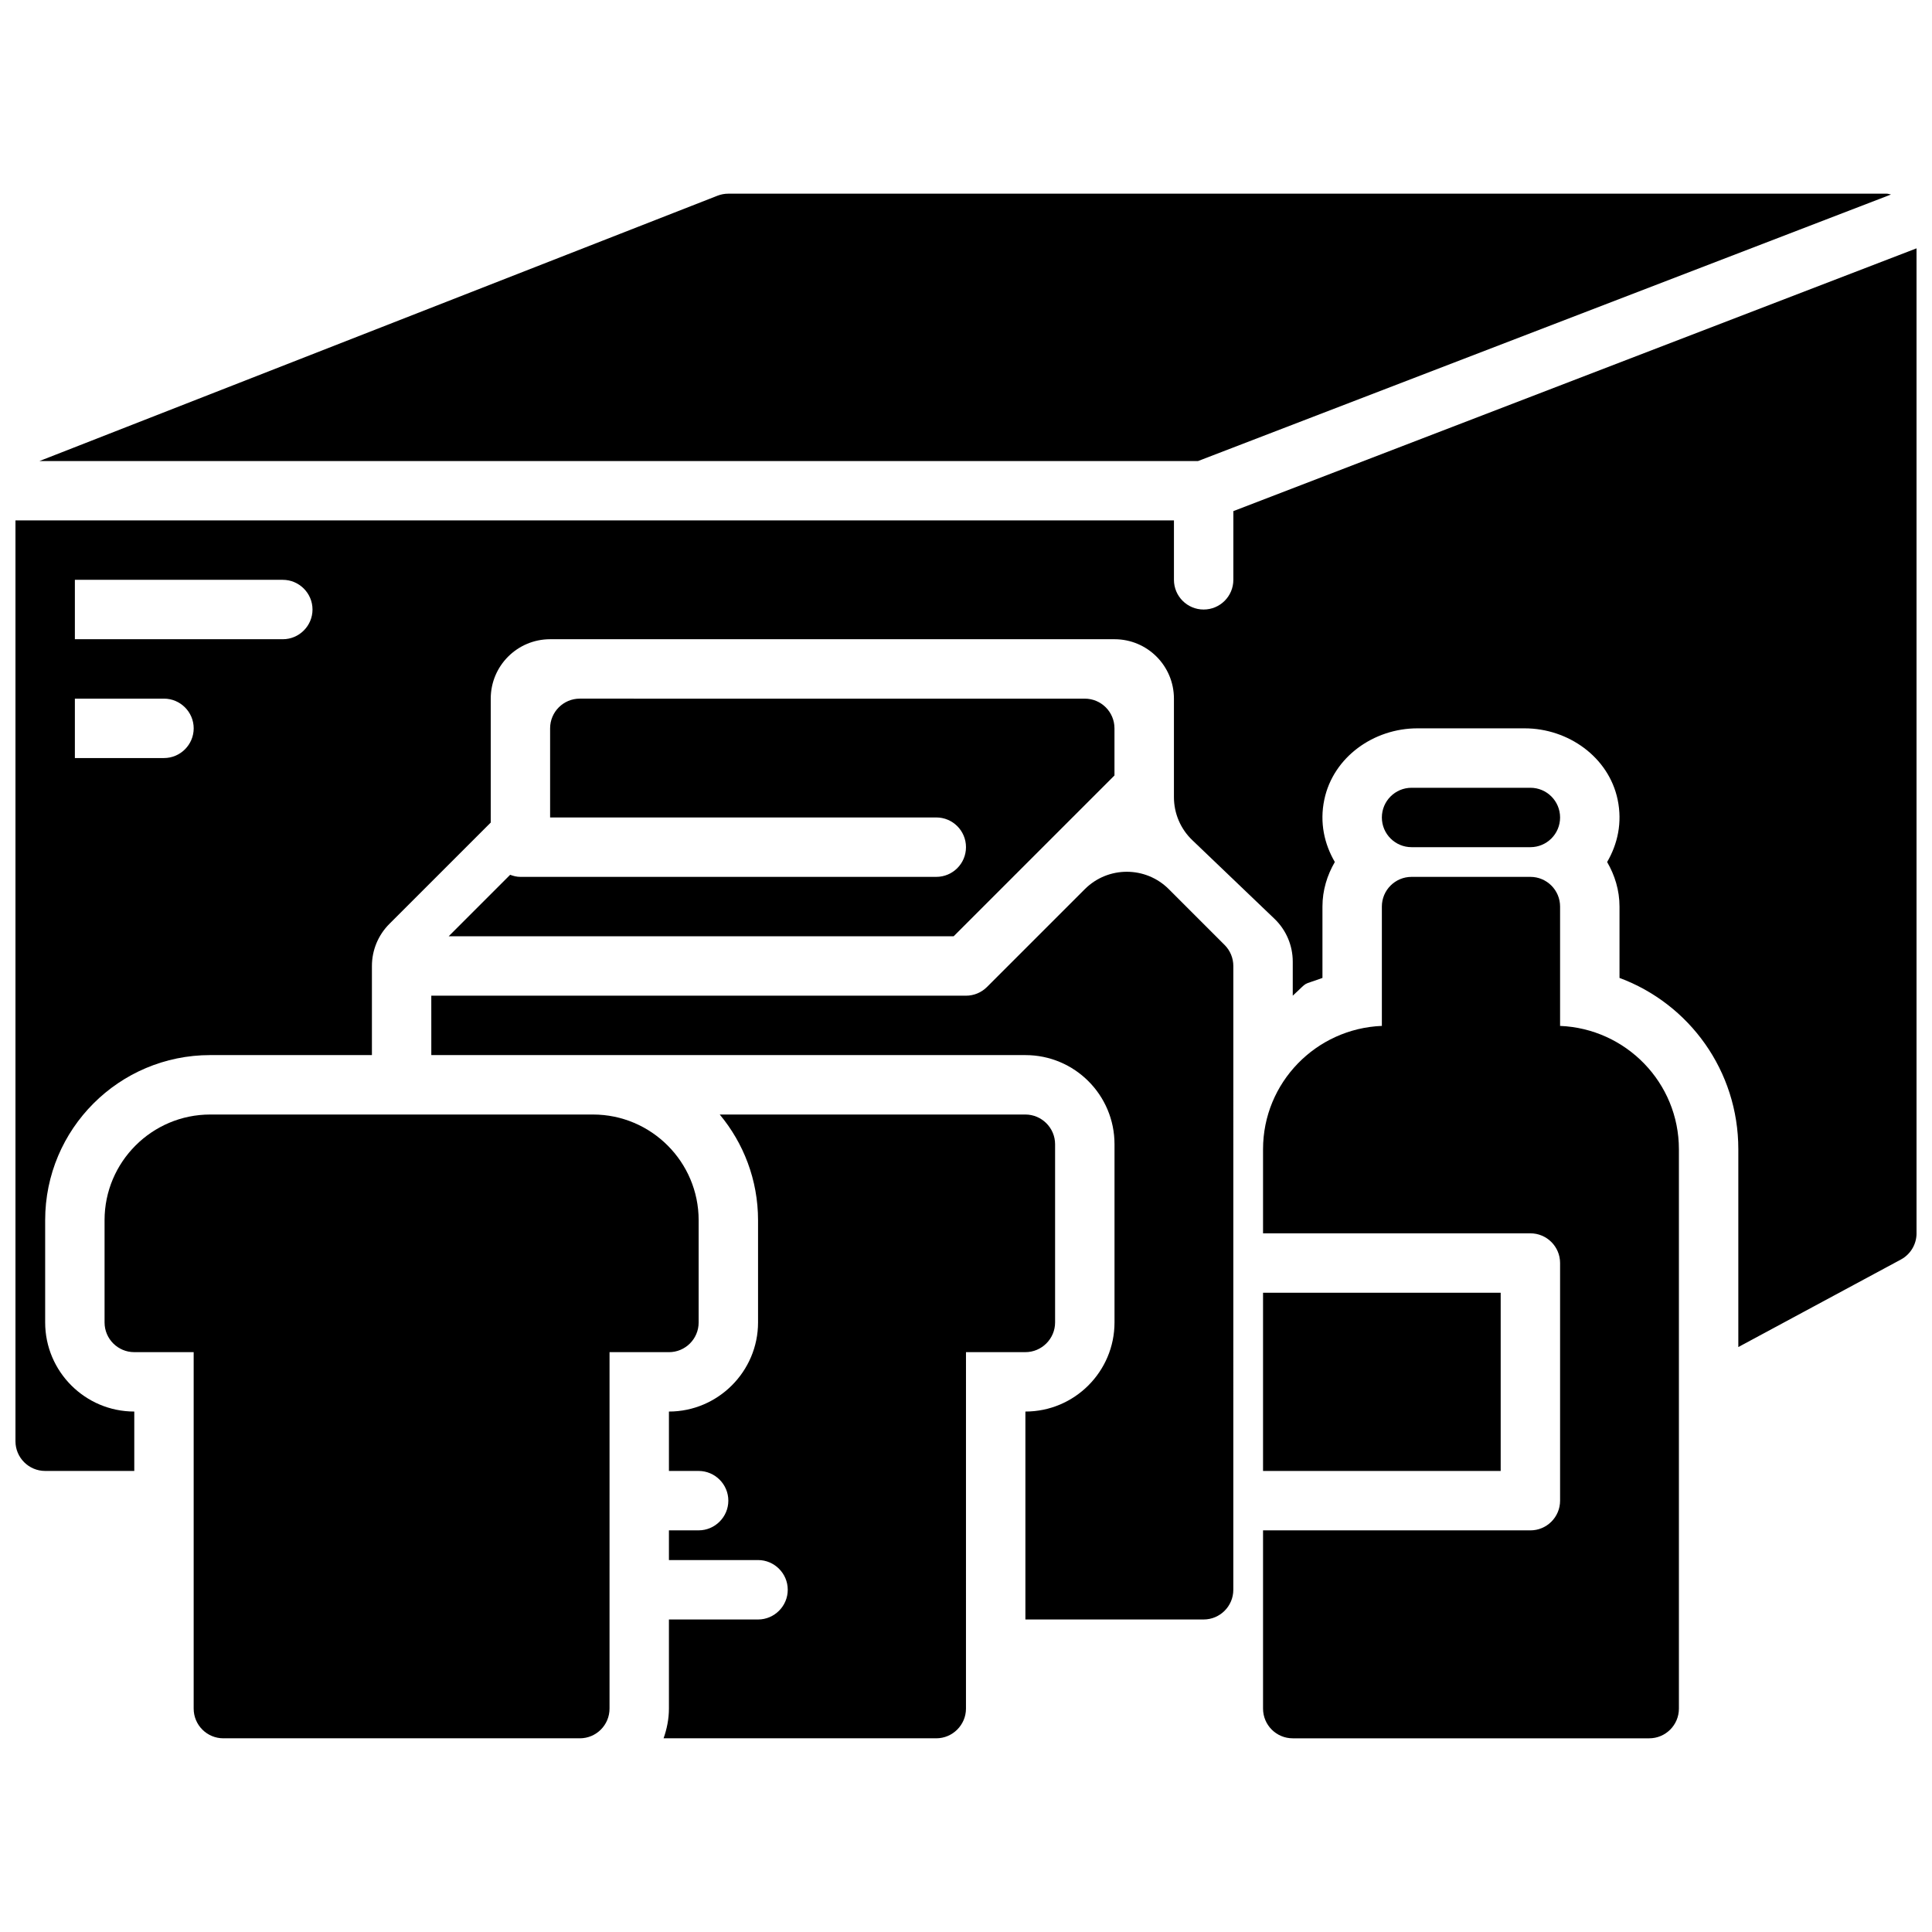
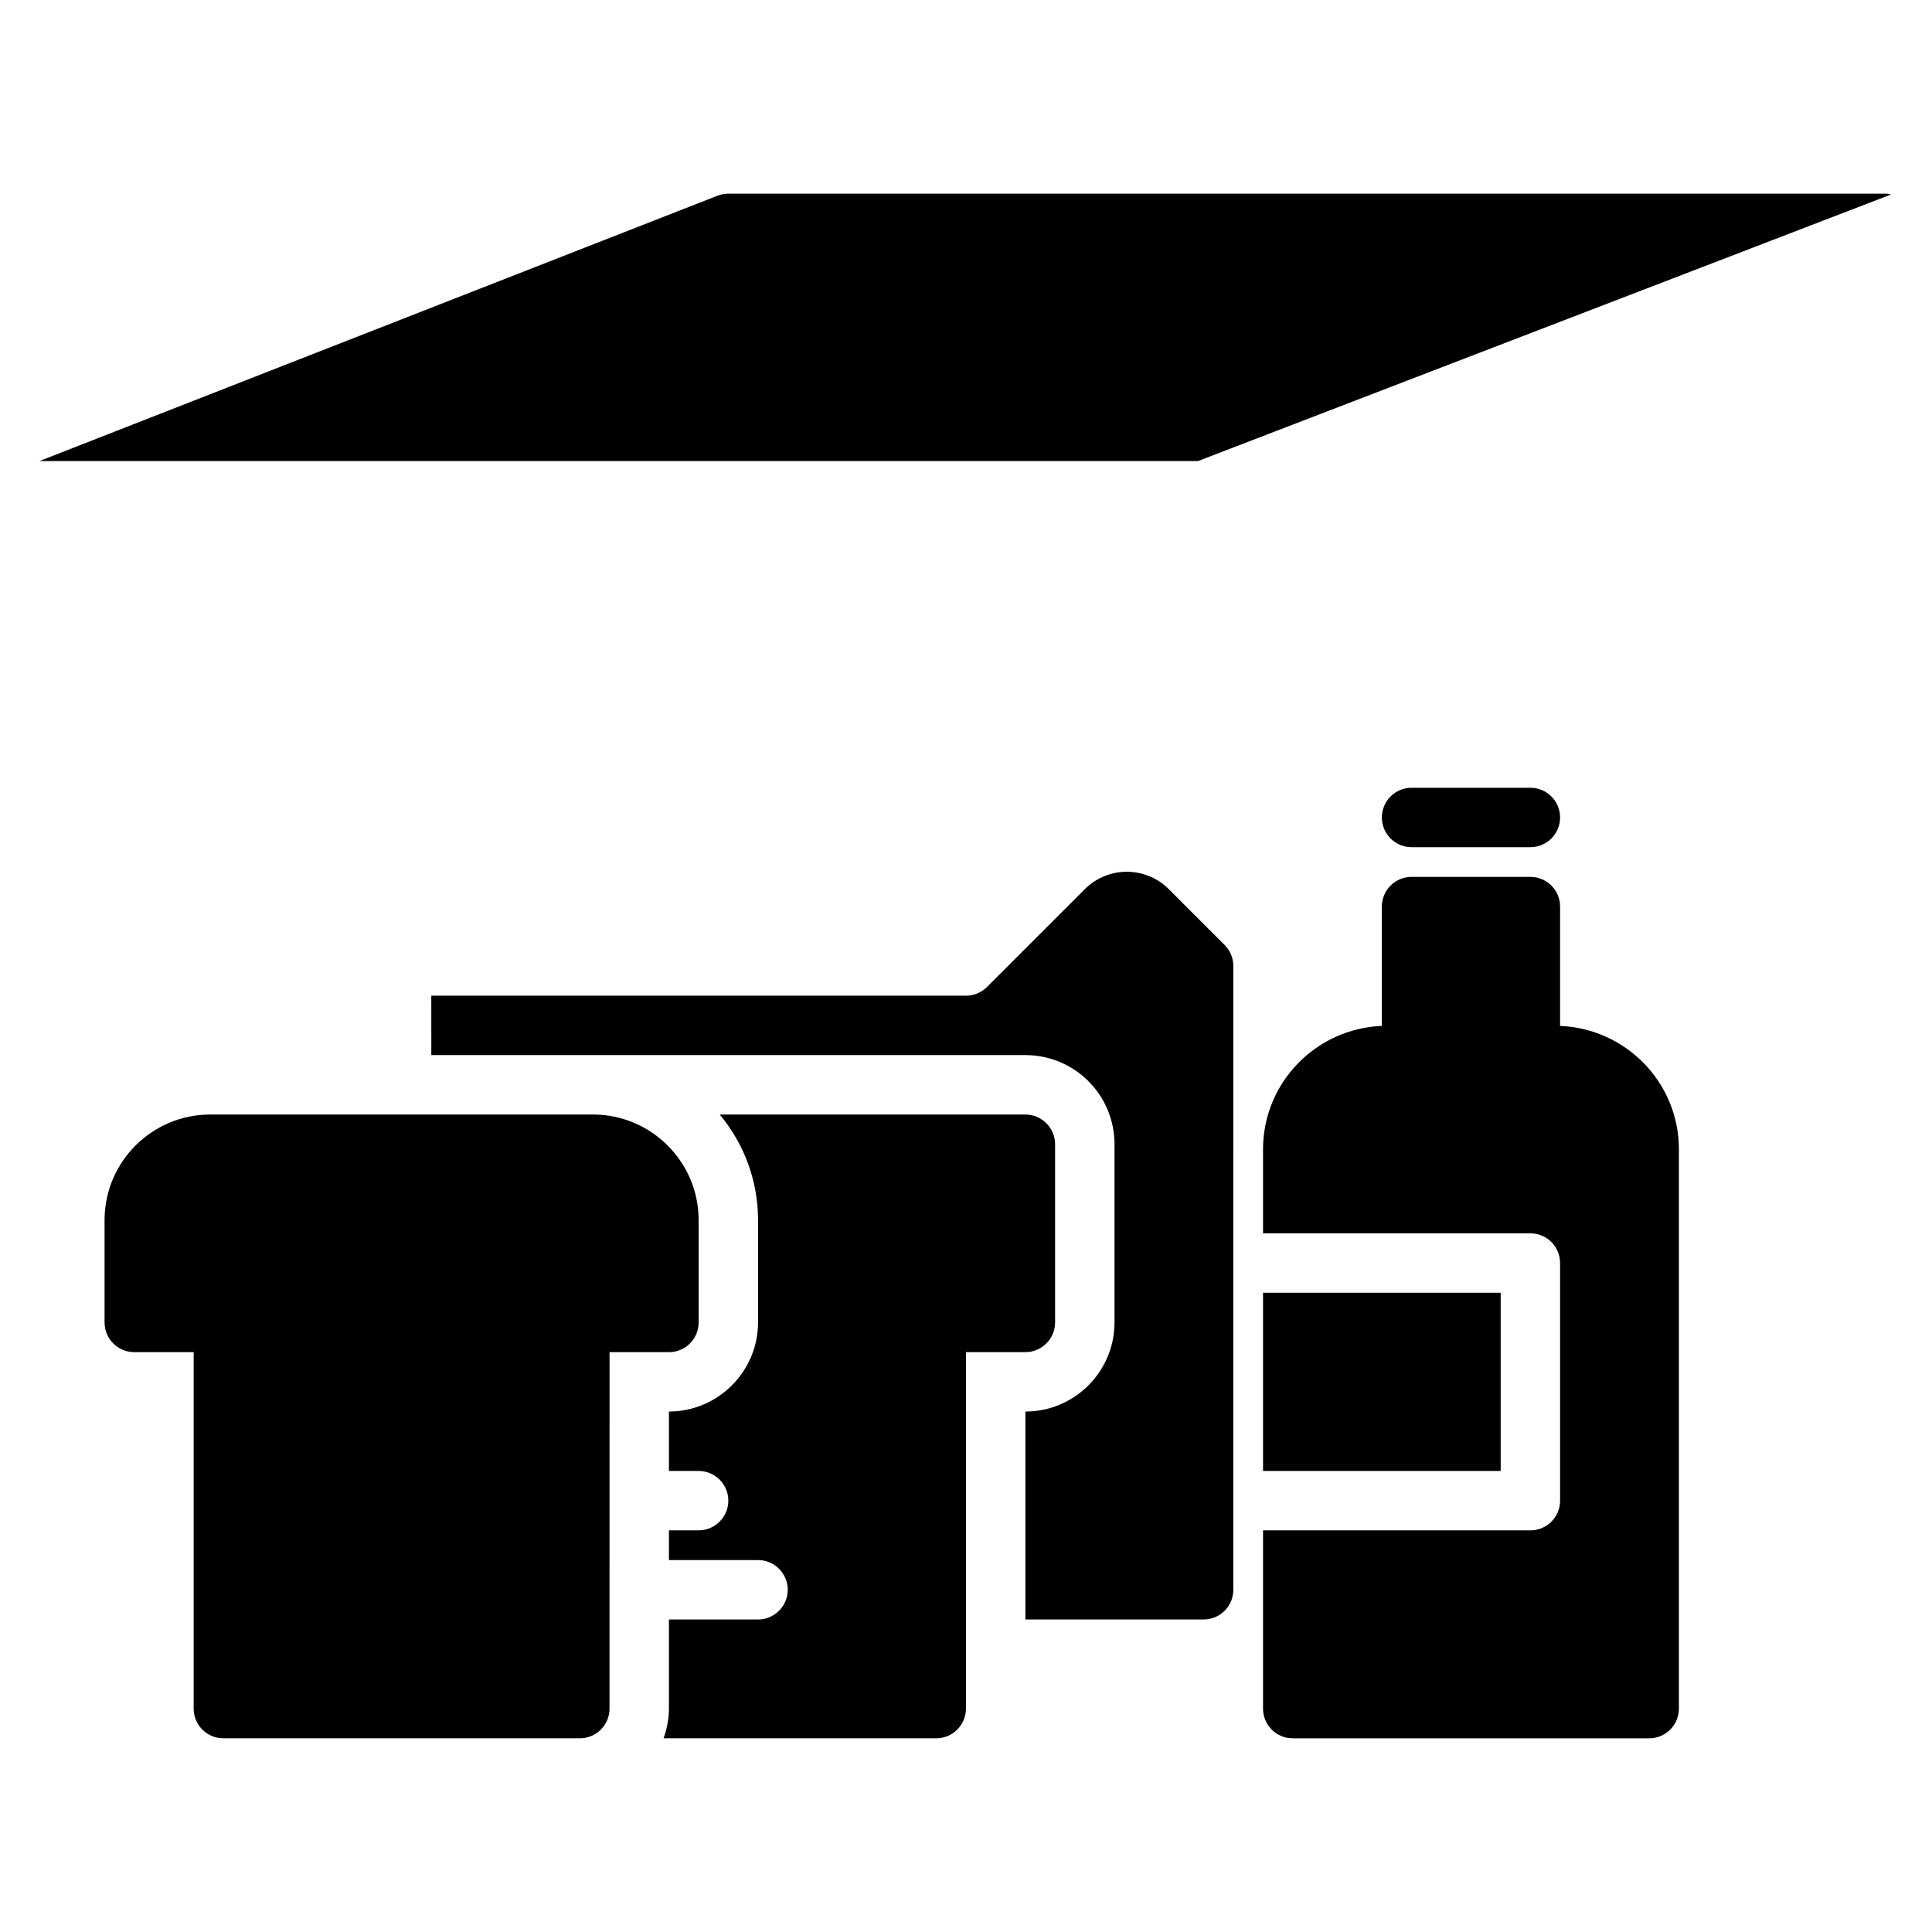
<svg xmlns="http://www.w3.org/2000/svg" width="800px" height="800px" version="1.1" viewBox="144 144 512 512">
  <defs>
    <clipPath id="a">
-       <path d="m148.09 209h503.81v325h-503.81z" />
-     </clipPath>
+       </clipPath>
  </defs>
  <path d="m645.13 195.55c-0.379-0.055-0.707-0.223-1.102-0.223h-307.01c-0.984 0-1.953 0.18-2.867 0.535l-179.69 70.316h307.04z" />
  <path d="m171.71 467.36v27.102c0 4.352 3.527 7.871 7.871 7.871h15.742v94.465c0 4.352 3.527 7.871 7.871 7.871h94.465c4.344 0 7.871-3.519 7.871-7.871l0.004-94.461h15.742c4.344 0 7.871-3.519 7.871-7.871v-27.102c0-15.441-12.562-28.004-28-28.004h-101.44c-15.438 0-28 12.562-28 28z" />
  <path d="m478.72 486.59h62.977v47.23h-62.977z" />
  <path d="m478.72 596.8c0 4.352 3.527 7.871 7.871 7.871h94.465c4.344 0 7.871-3.519 7.871-7.871v-148.24c0-17.648-14.035-31.984-31.512-32.684 0-0.051 0.023-0.09 0.023-0.137v-31.488c0-4.352-3.527-7.871-7.871-7.871h-31.488c-4.344 0-7.871 3.519-7.871 7.871v31.488c0 0.047 0.023 0.086 0.023 0.133-17.477 0.703-31.512 15.035-31.512 32.688v22.285h70.848c4.344 0 7.871 3.519 7.871 7.871v62.977c0 4.352-3.527 7.871-7.871 7.871h-70.848z" />
  <path d="m344.89 573.18h-23.617v23.617c0 2.754-0.551 5.434-1.418 7.871h72.266c4.328 0 7.871-3.543 7.871-7.871l0.004-94.465h15.742c4.328 0 7.871-3.543 7.871-7.871v-47.23c0-4.328-3.543-7.871-7.871-7.871l-81.004-0.004c6.297 7.559 10.156 17.32 10.156 28.023v27.078c0 12.988-10.629 23.617-23.617 23.617v15.742h7.871c4.328 0 7.871 3.543 7.871 7.871s-3.543 7.871-7.871 7.871h-7.871v7.871h23.617c4.328 0 7.871 3.543 7.871 7.871 0 4.336-3.543 7.879-7.871 7.879z" />
  <path d="m518.08 368.51h31.488c4.344 0 7.871-3.519 7.871-7.871s-3.527-7.871-7.871-7.871h-31.488c-4.344 0-7.871 3.519-7.871 7.871s3.527 7.871 7.871 7.871z" />
  <g clip-path="url(#a)">
    <path d="m470.85 297.66c0 4.352-3.527 7.871-7.871 7.871s-7.871-3.519-7.871-7.871v-15.742l-307.01-0.004v244.03c0 4.344 3.527 7.871 7.871 7.871h23.617v-15.742c-13.02 0-23.617-10.598-23.617-23.617v-27.102c0-24.16 19.586-43.746 43.746-43.746h42.848v-23.617c0-4.172 1.66-8.18 4.613-11.133l26.875-26.871v-32.844c0-8.699 7.047-15.742 15.742-15.742h149.57c8.699 0 15.742 7.047 15.742 15.742v26.121c0 4.297 1.754 8.406 4.856 11.375l21.773 20.836c3.106 2.969 4.859 7.078 4.859 11.367v9.023c4.551-4.172 1.945-2.504 7.871-4.707v-18.91c0-4.32 1.25-8.32 3.281-11.809-2.762-4.731-4.078-10.406-2.785-16.547 2.379-11.289 13.117-18.875 24.656-18.875h28.426c11.531 0 22.277 7.59 24.648 18.879 1.289 6.141-0.023 11.816-2.785 16.547 2.027 3.484 3.281 7.484 3.281 11.805v18.91c18.5 6.879 31.488 24.609 31.488 45.398v52.426l43.09-23.199c2.551-1.375 4.141-4.047 4.141-6.941v-261.03l-181.05 69.637zm-283.39 47.23h-23.617v-15.742h23.617c4.328 0 7.871 3.543 7.871 7.871 0 4.328-3.539 7.871-7.871 7.871zm31.488-31.488h-55.105v-15.742h55.105c4.328 0 7.871 3.543 7.871 7.871s-3.539 7.871-7.871 7.871z" />
  </g>
  <path d="m258.3 415.74v7.871h157.44c13.043 0 23.617 10.57 23.617 23.617v47.23c0 13.02-10.598 23.617-23.617 23.617v55.105h47.23c4.344 0 7.871-3.527 7.871-7.871l0.004-165.31c0-2.086-0.828-4.094-2.305-5.566l-14.793-14.793c-6.148-6.148-16.113-6.148-22.262 0l-25.922 25.922c-1.48 1.48-3.481 2.309-5.566 2.309h-141.7z" />
-   <path d="m392.12 376.38h-110.21c-0.961 0-1.859-0.227-2.715-0.551l-16.289 16.293h133.82l42.621-42.617v-12.484c0-4.352-3.527-7.871-7.871-7.871l-133.82-0.004c-4.344 0-7.871 3.519-7.871 7.871v23.617h102.34c4.344 0 7.871 3.519 7.871 7.871 0 4.356-3.527 7.875-7.875 7.875z" />
</svg>